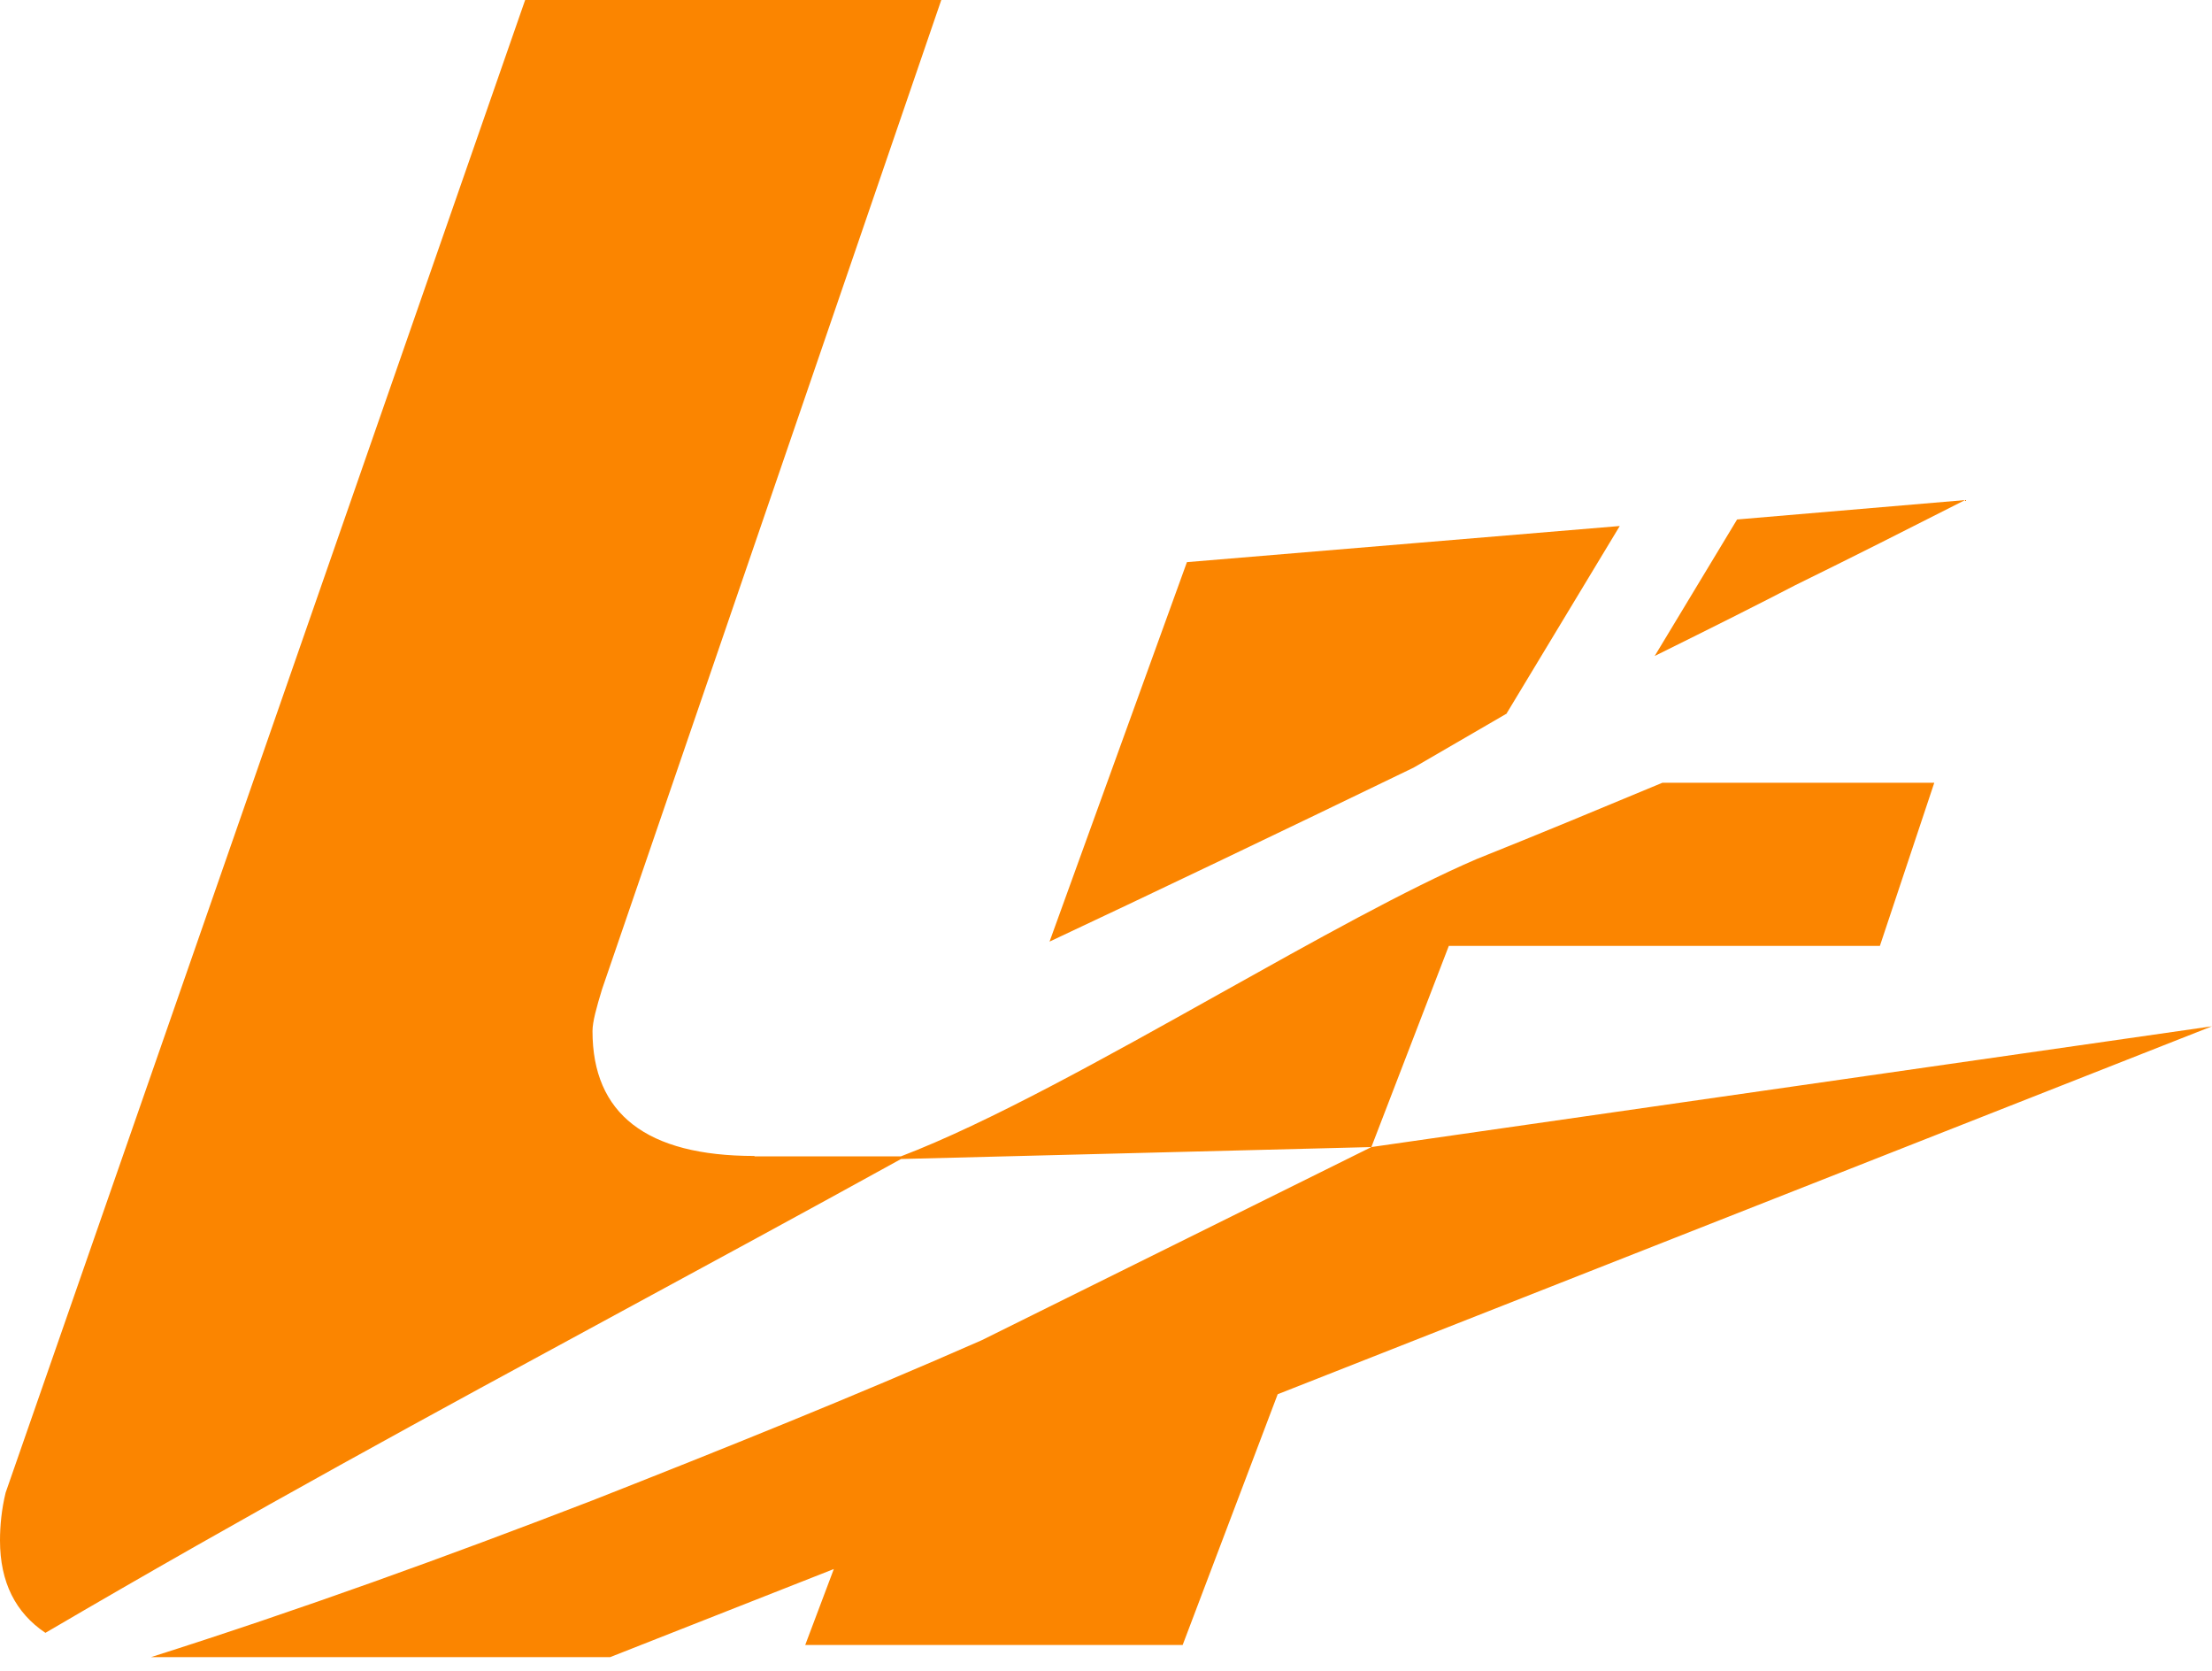
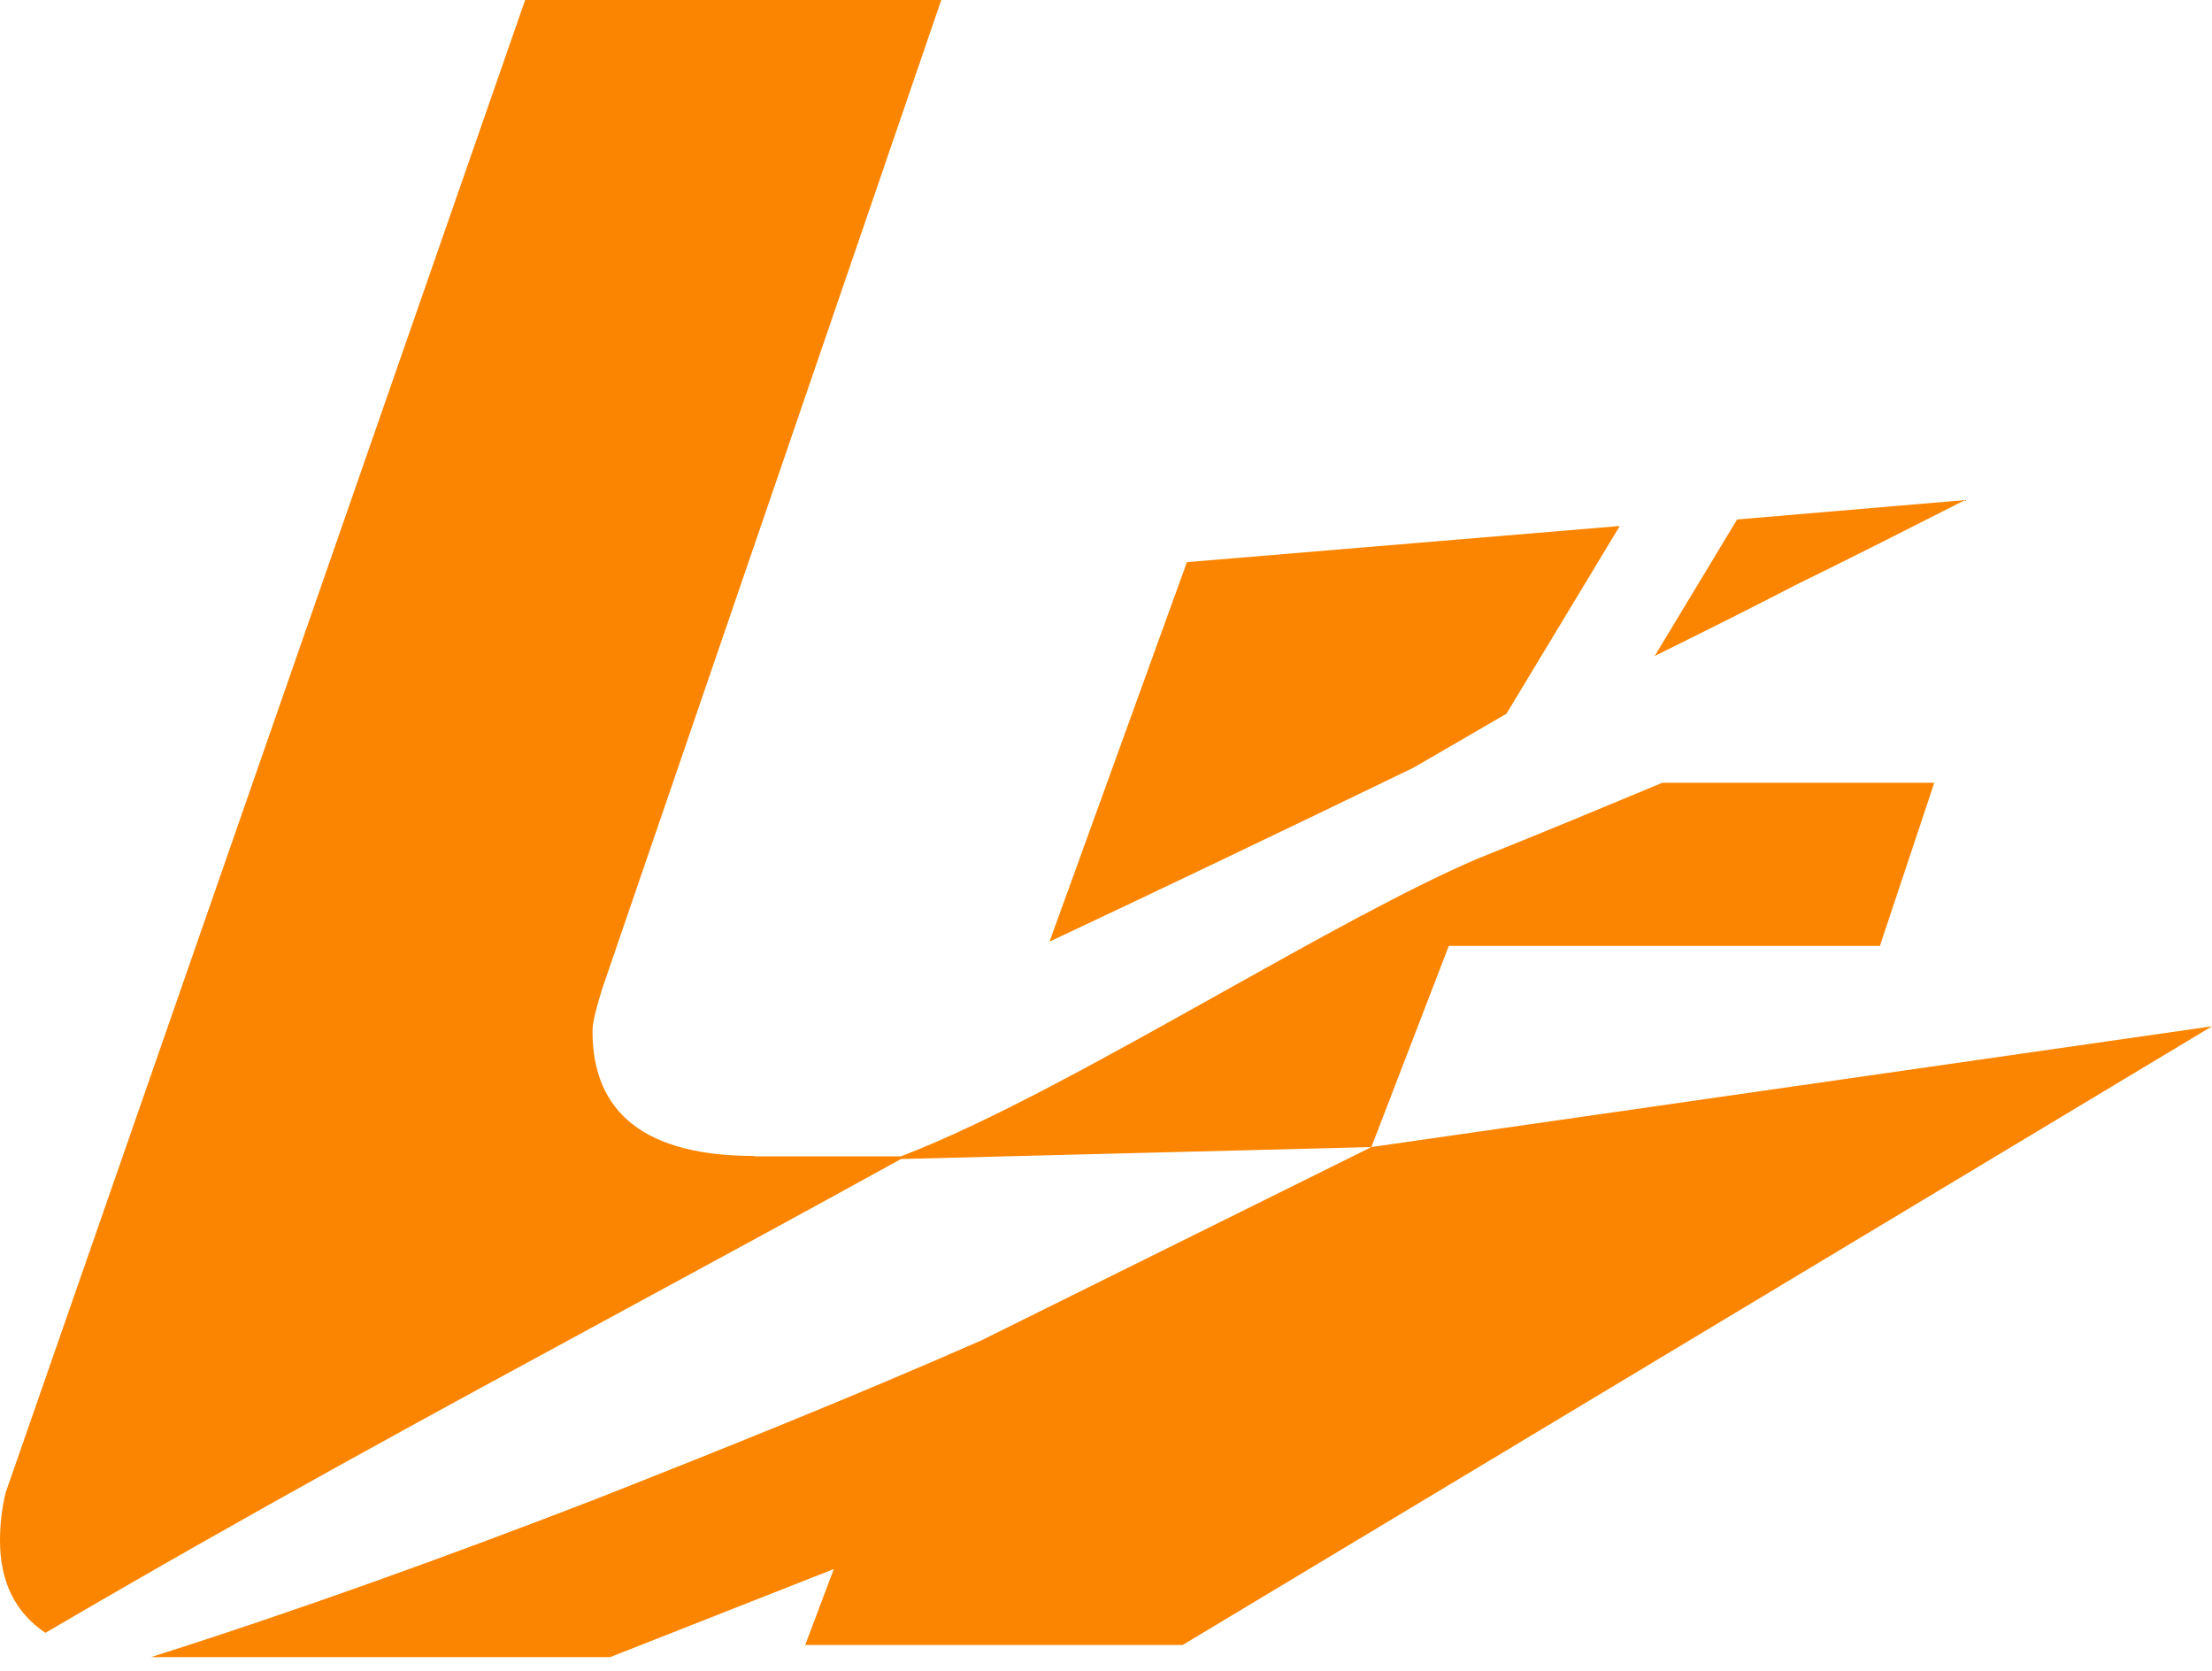
<svg xmlns="http://www.w3.org/2000/svg" width="139" height="105" viewBox="0 0 139 105" fill="none">
-   <path fill-rule="evenodd" clip-rule="evenodd" d="M37.232 64.773C37.232 69.971 40.616 72.618 47.411 72.618V72.642H56.613C62.12 70.545 69.51 66.414 76.659 62.417L76.659 62.417C82.613 59.089 88.399 55.855 92.791 53.966C96.683 52.41 100.576 50.793 104.468 49.171H121.549L118.13 59.423H91.042L86.176 72.058L139 64.472L80.289 87.586L74.317 103.339H50.599L52.397 98.567L38.339 104.102H9.886H9.487C18.855 101.127 28.074 97.786 37.243 94.25C45.444 91.022 53.626 87.74 61.688 84.194L86.168 72.063C86.171 72.061 86.173 72.06 86.176 72.059L56.62 72.809C50.404 76.236 44.649 79.354 39.072 82.376L39.066 82.379L39.065 82.38C27.113 88.856 15.977 94.889 2.854 102.576C0.985 101.325 0 99.4 0 96.777C0 95.839 0.101 94.804 0.354 93.769L33 0H59.149L37.838 62.127C37.484 63.282 37.232 64.196 37.232 64.773ZM112.809 36.764C116.37 35.018 119.926 33.221 123.481 31.415L109.157 32.634L103.98 41.209C107.679 39.38 110.774 37.826 112.809 36.764ZM88.829 48.223C80.493 52.258 71.9 56.363 65.952 59.153L74.585 35.314L101.784 33.044L94.676 44.816L94.701 44.814C92.741 45.947 90.784 47.083 88.829 48.223Z" fill="#FB8500" />
+   <path fill-rule="evenodd" clip-rule="evenodd" d="M37.232 64.773C37.232 69.971 40.616 72.618 47.411 72.618V72.642H56.613C62.12 70.545 69.51 66.414 76.659 62.417L76.659 62.417C82.613 59.089 88.399 55.855 92.791 53.966C96.683 52.41 100.576 50.793 104.468 49.171H121.549L118.13 59.423H91.042L86.176 72.058L139 64.472L74.317 103.339H50.599L52.397 98.567L38.339 104.102H9.886H9.487C18.855 101.127 28.074 97.786 37.243 94.25C45.444 91.022 53.626 87.74 61.688 84.194L86.168 72.063C86.171 72.061 86.173 72.06 86.176 72.059L56.62 72.809C50.404 76.236 44.649 79.354 39.072 82.376L39.066 82.379L39.065 82.38C27.113 88.856 15.977 94.889 2.854 102.576C0.985 101.325 0 99.4 0 96.777C0 95.839 0.101 94.804 0.354 93.769L33 0H59.149L37.838 62.127C37.484 63.282 37.232 64.196 37.232 64.773ZM112.809 36.764C116.37 35.018 119.926 33.221 123.481 31.415L109.157 32.634L103.98 41.209C107.679 39.38 110.774 37.826 112.809 36.764ZM88.829 48.223C80.493 52.258 71.9 56.363 65.952 59.153L74.585 35.314L101.784 33.044L94.676 44.816L94.701 44.814C92.741 45.947 90.784 47.083 88.829 48.223Z" fill="#FB8500" />
</svg>